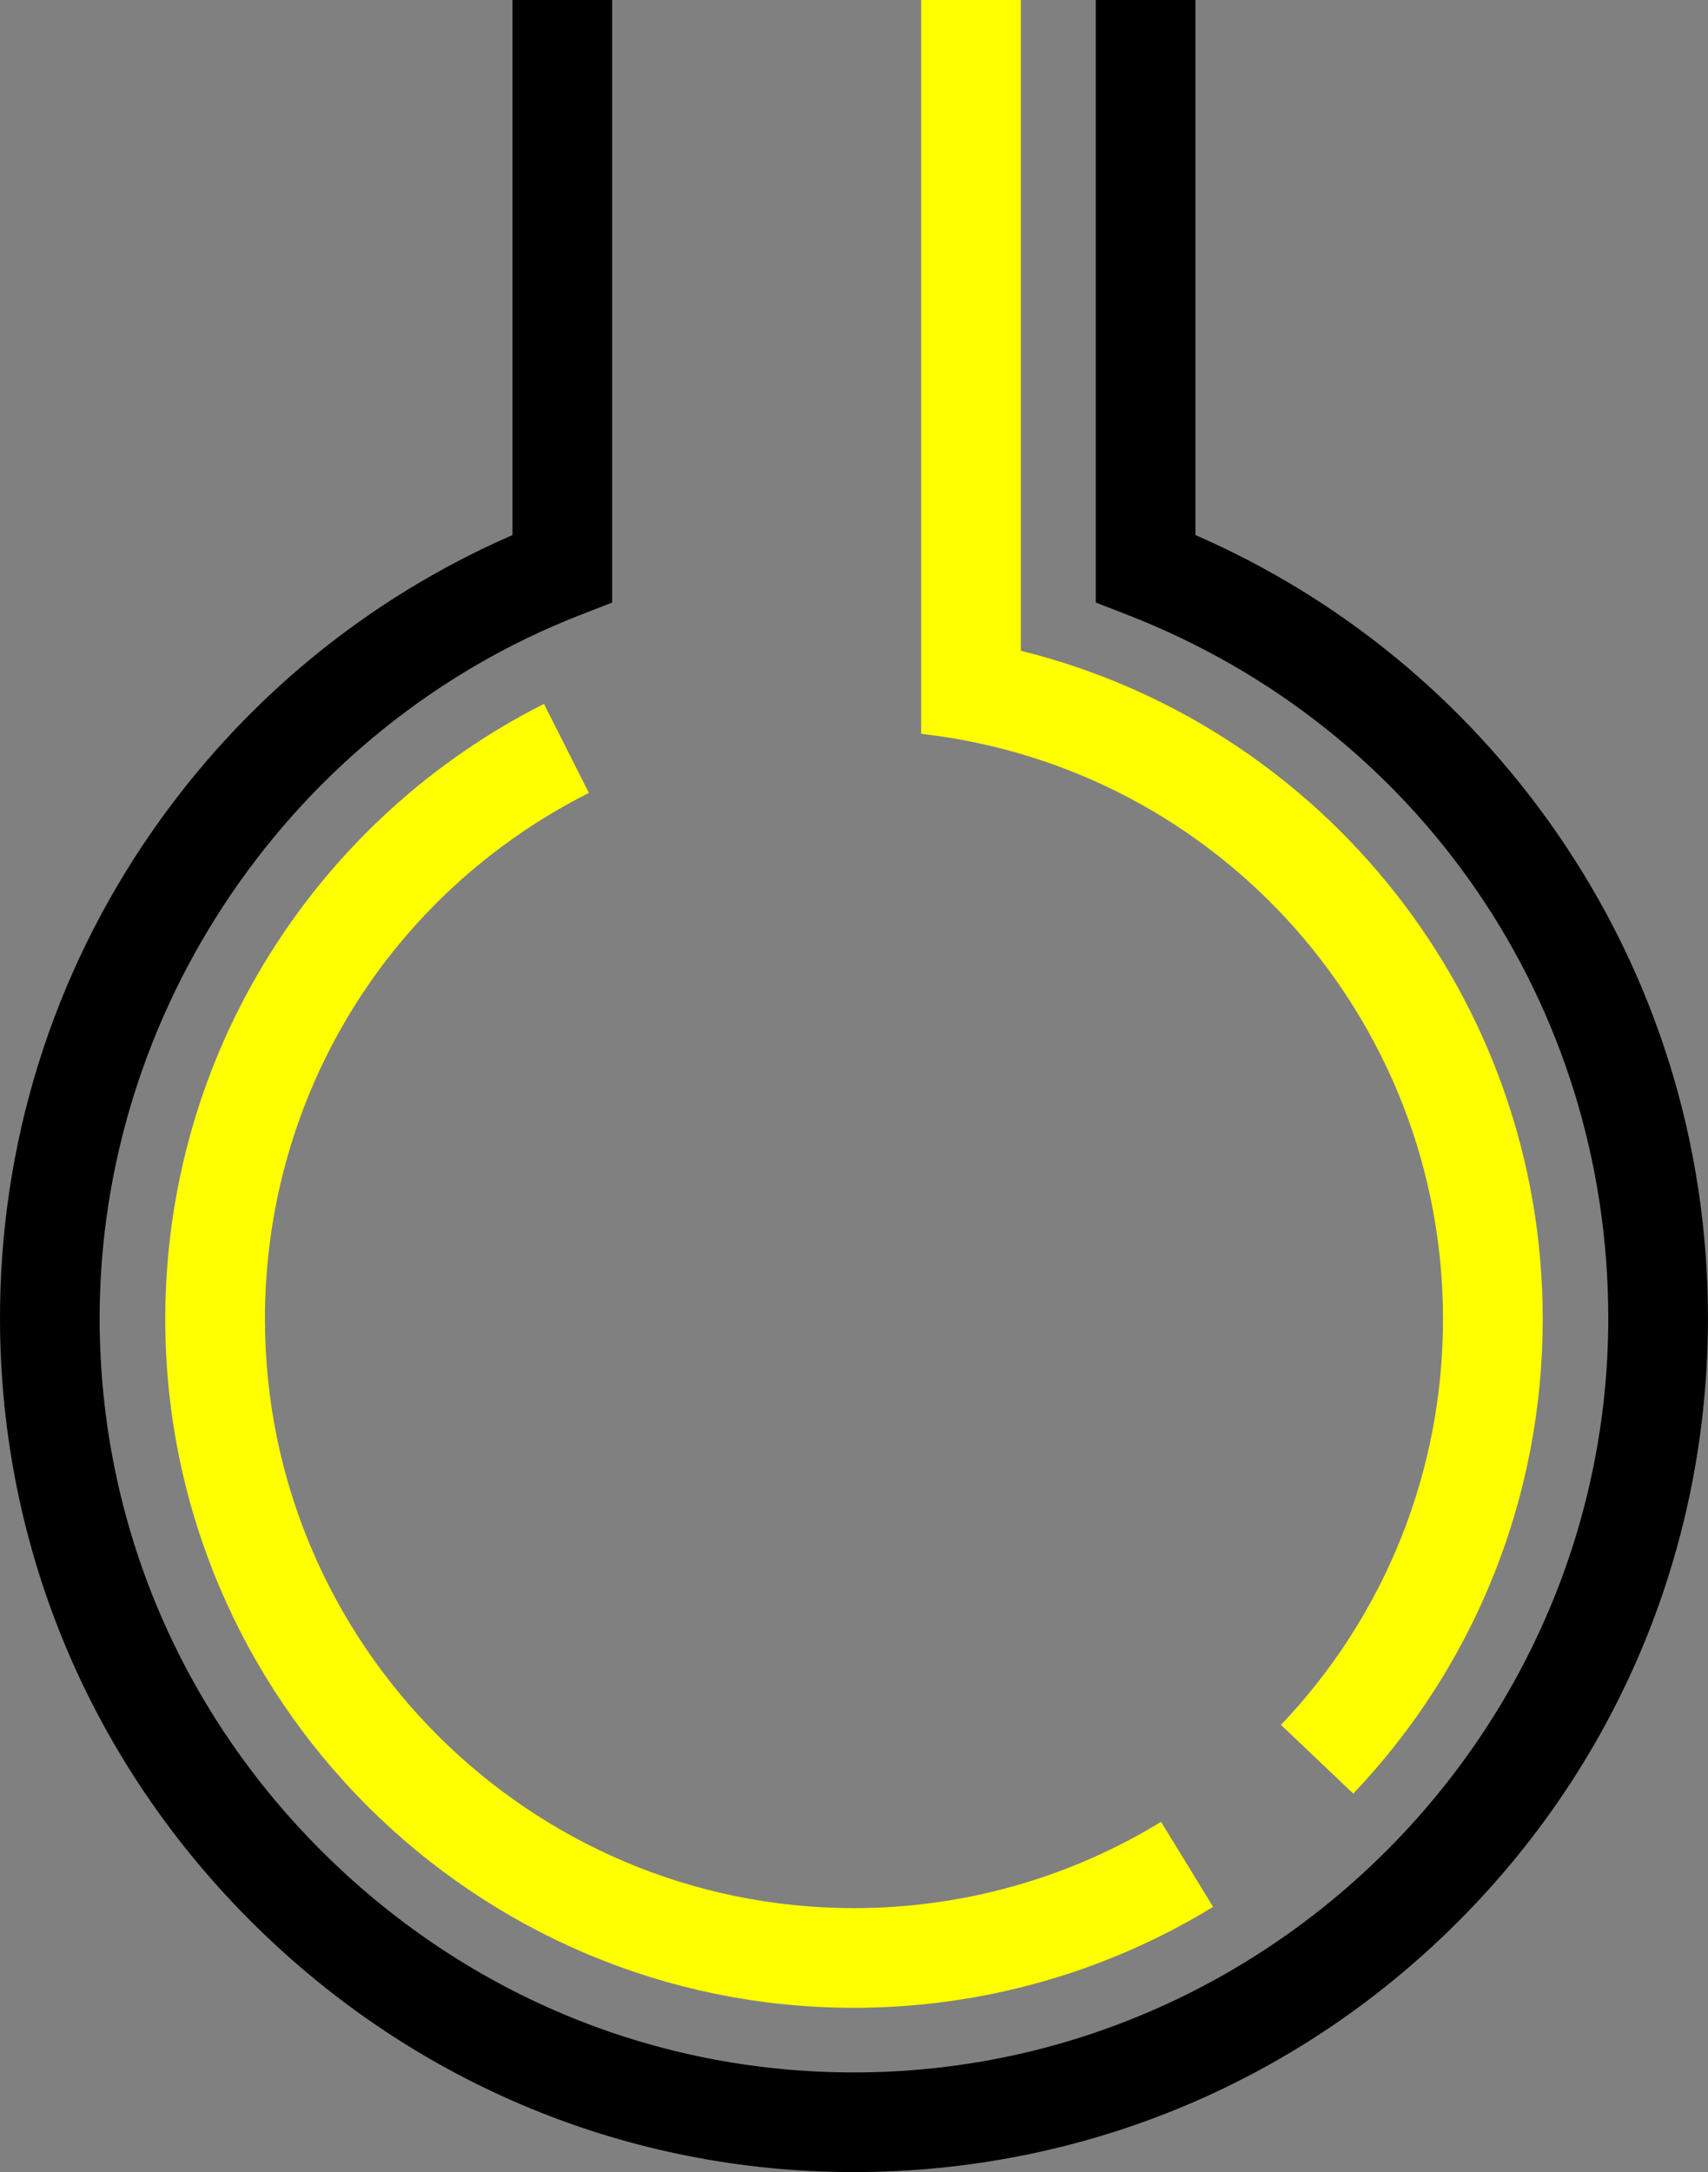
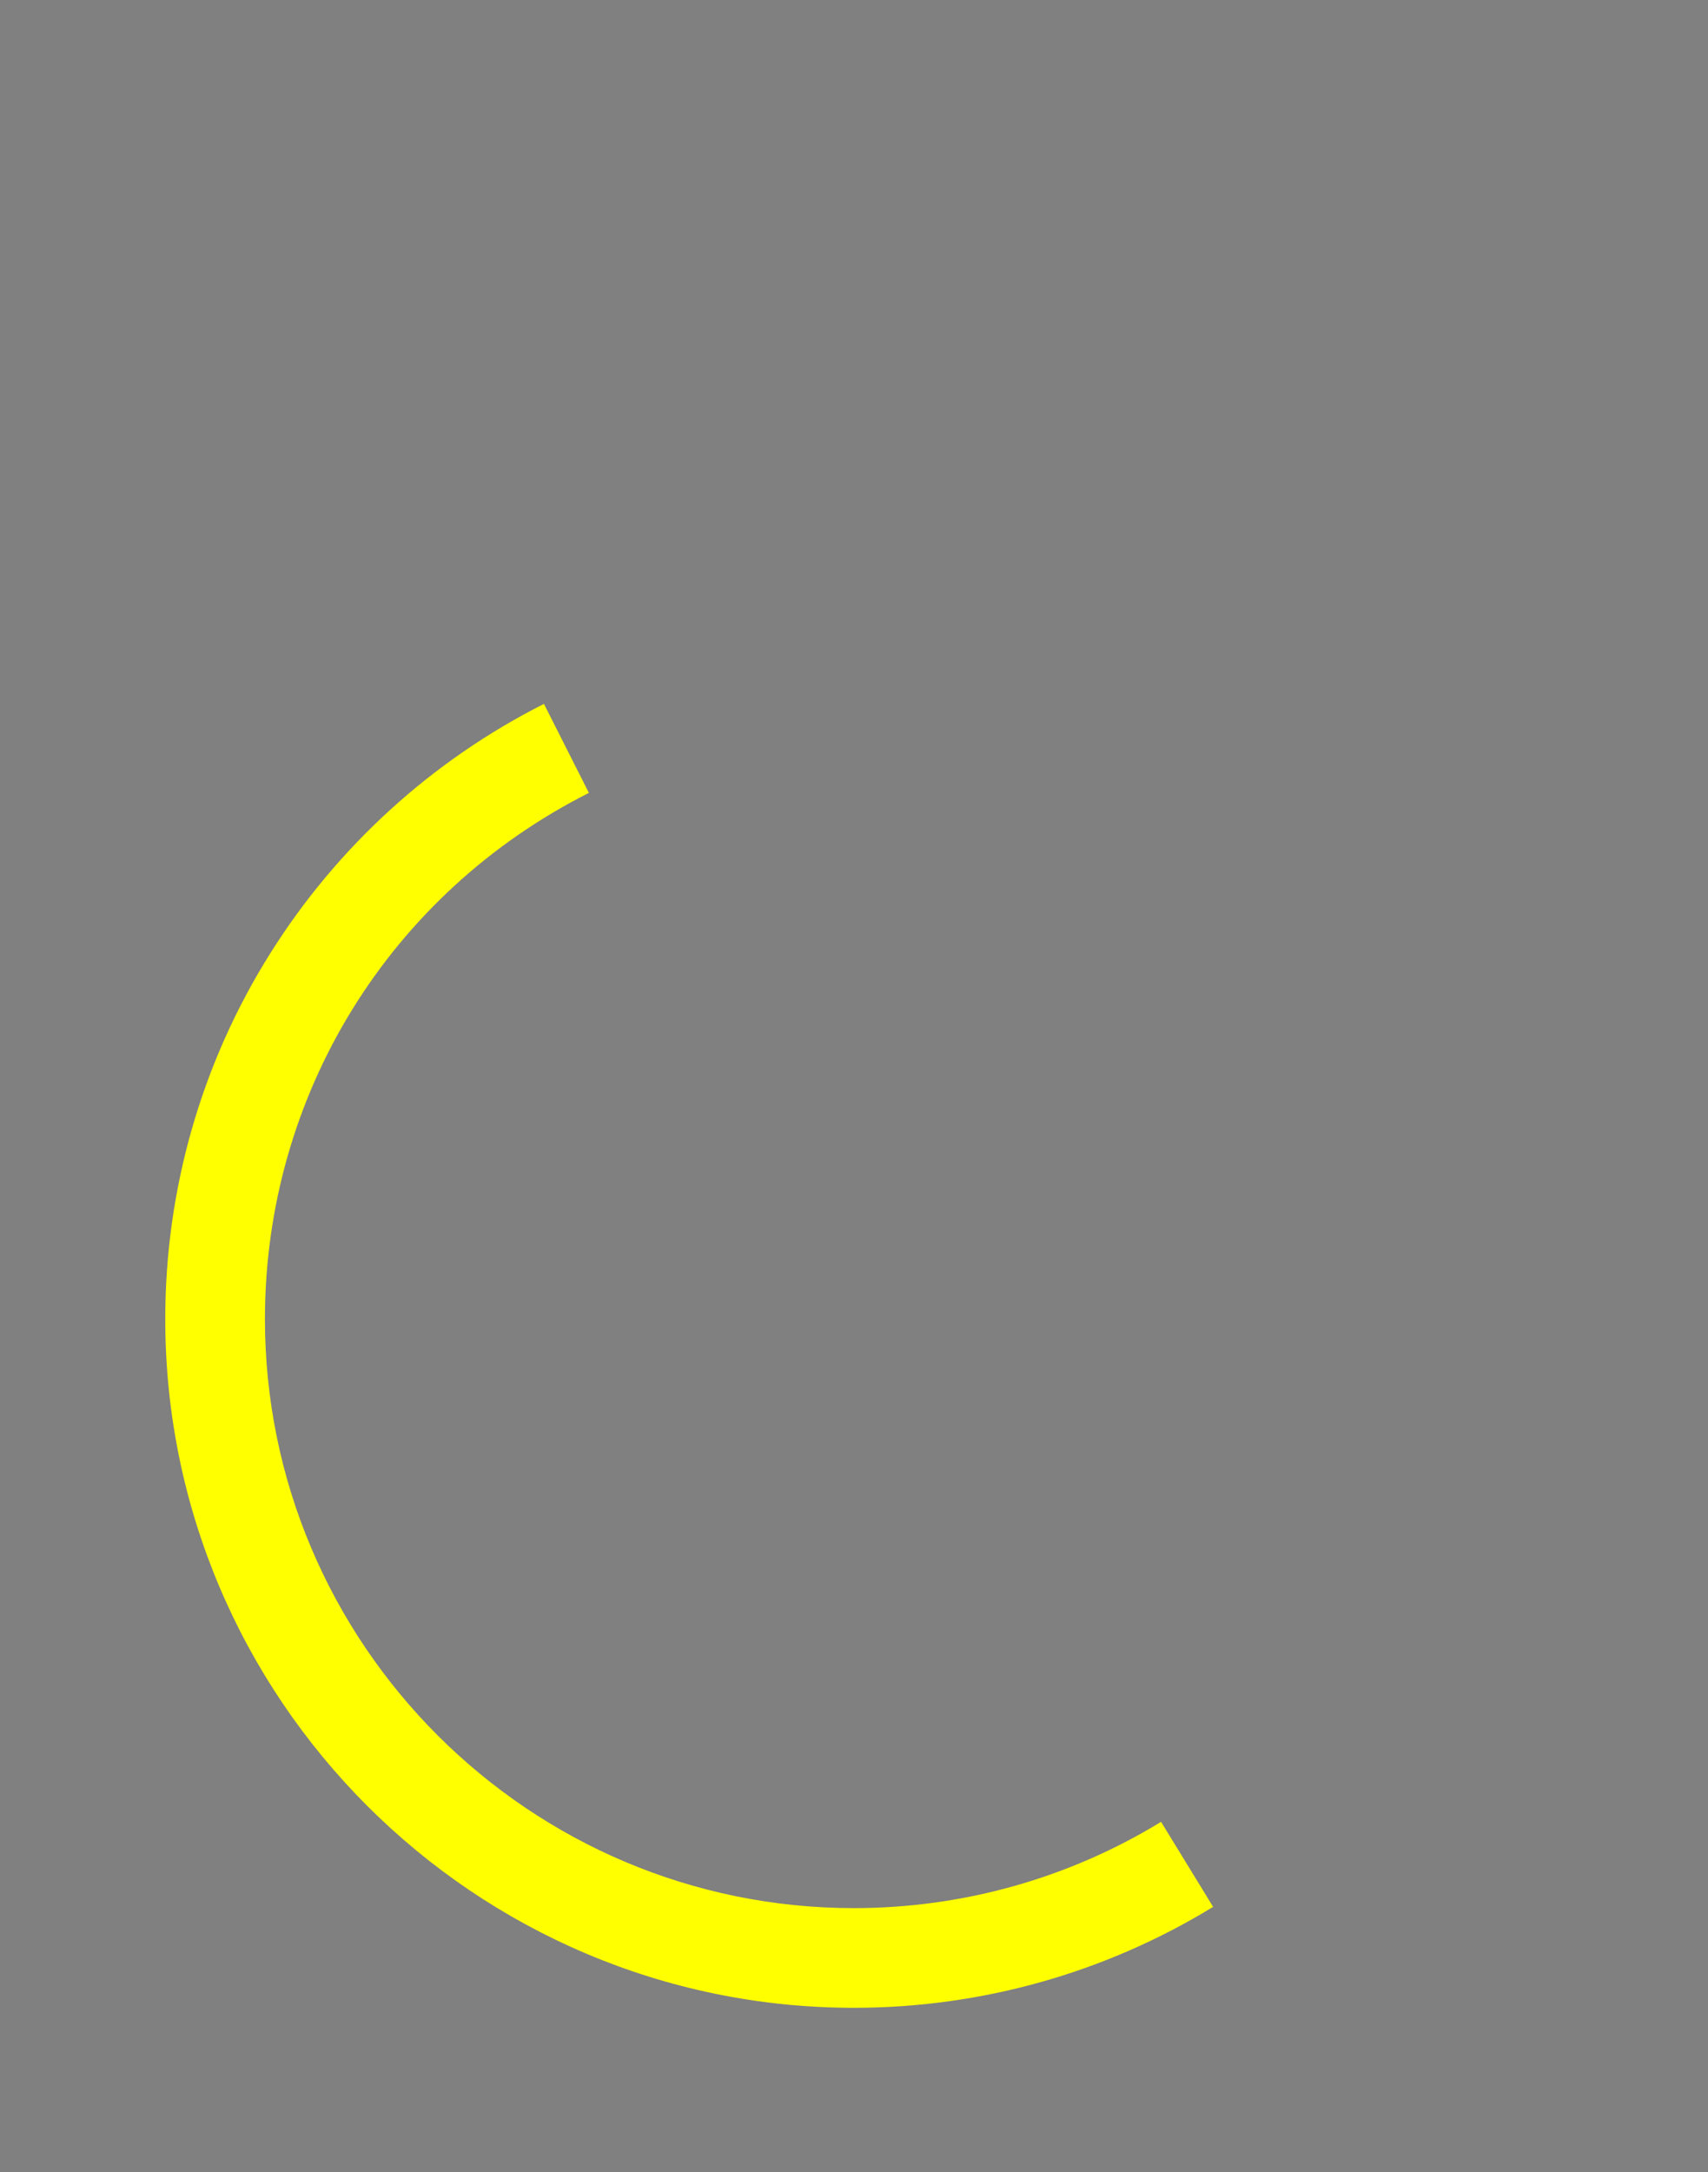
<svg xmlns="http://www.w3.org/2000/svg" id="Camada_2" data-name="Camada 2" viewBox="0 0 364.43 463.43">
  <rect x="0" y="0" width="364.43" height="463.43" fill="#808080" stroke="none" />
  <g id="Camada_1-2" data-name="Camada 1">
    <g>
      <path d="m56.53,281.44c0-47.72,26.48-90.74,69.12-112.27l-9.59-18.99c-23.91,12.07-44.1,30.46-58.37,53.18-14.68,23.36-22.43,50.36-22.43,78.07,0,81.03,65.92,146.95,146.95,146.95,27.12,0,53.61-7.45,76.63-21.54l-11.11-18.14c-19.67,12.04-42.33,18.41-65.52,18.41-69.3,0-125.68-56.38-125.68-125.68Z" fill="#ff0" />
-       <path d="m196.84,156.6c63.31,7.33,111.05,61,111.05,124.84,0,32.38-12.28,63.12-34.57,86.58l15.42,14.66c26.07-27.43,40.43-63.38,40.43-101.23,0-68.28-46.72-126.6-111.36-142.61V0h-21.27v156.56h.32v.04Z" fill="#ff0" />
-       <path d="m331.84,177.21c-19.42-27.89-45.85-49.57-76.77-63.05V0h-21.27v128.55l6.78,2.64c62.31,24.26,102.57,83.15,102.57,150.03,0,87.6-71.24,159.79-158.81,160.93-43.16.58-83.95-15.92-114.91-46.41-30.95-30.47-48.05-70.99-48.17-114.09-.17-66.04,41.05-126.5,102.57-150.45l6.78-2.64V0h-21.27v114.16c-30.99,13.51-57.46,35.26-76.89,63.23C11.13,208.1-.1,244.17,0,281.7c.13,48.83,19.49,94.71,54.51,129.19,34.47,33.94,79.73,52.54,127.7,52.54.8,0,1.61,0,2.41-.02,48.17-.63,93.35-19.86,127.22-54.15,33.91-34.32,52.58-79.8,52.58-128.05,0-37.43-11.27-73.4-32.59-104.01Z" />
    </g>
  </g>
</svg>